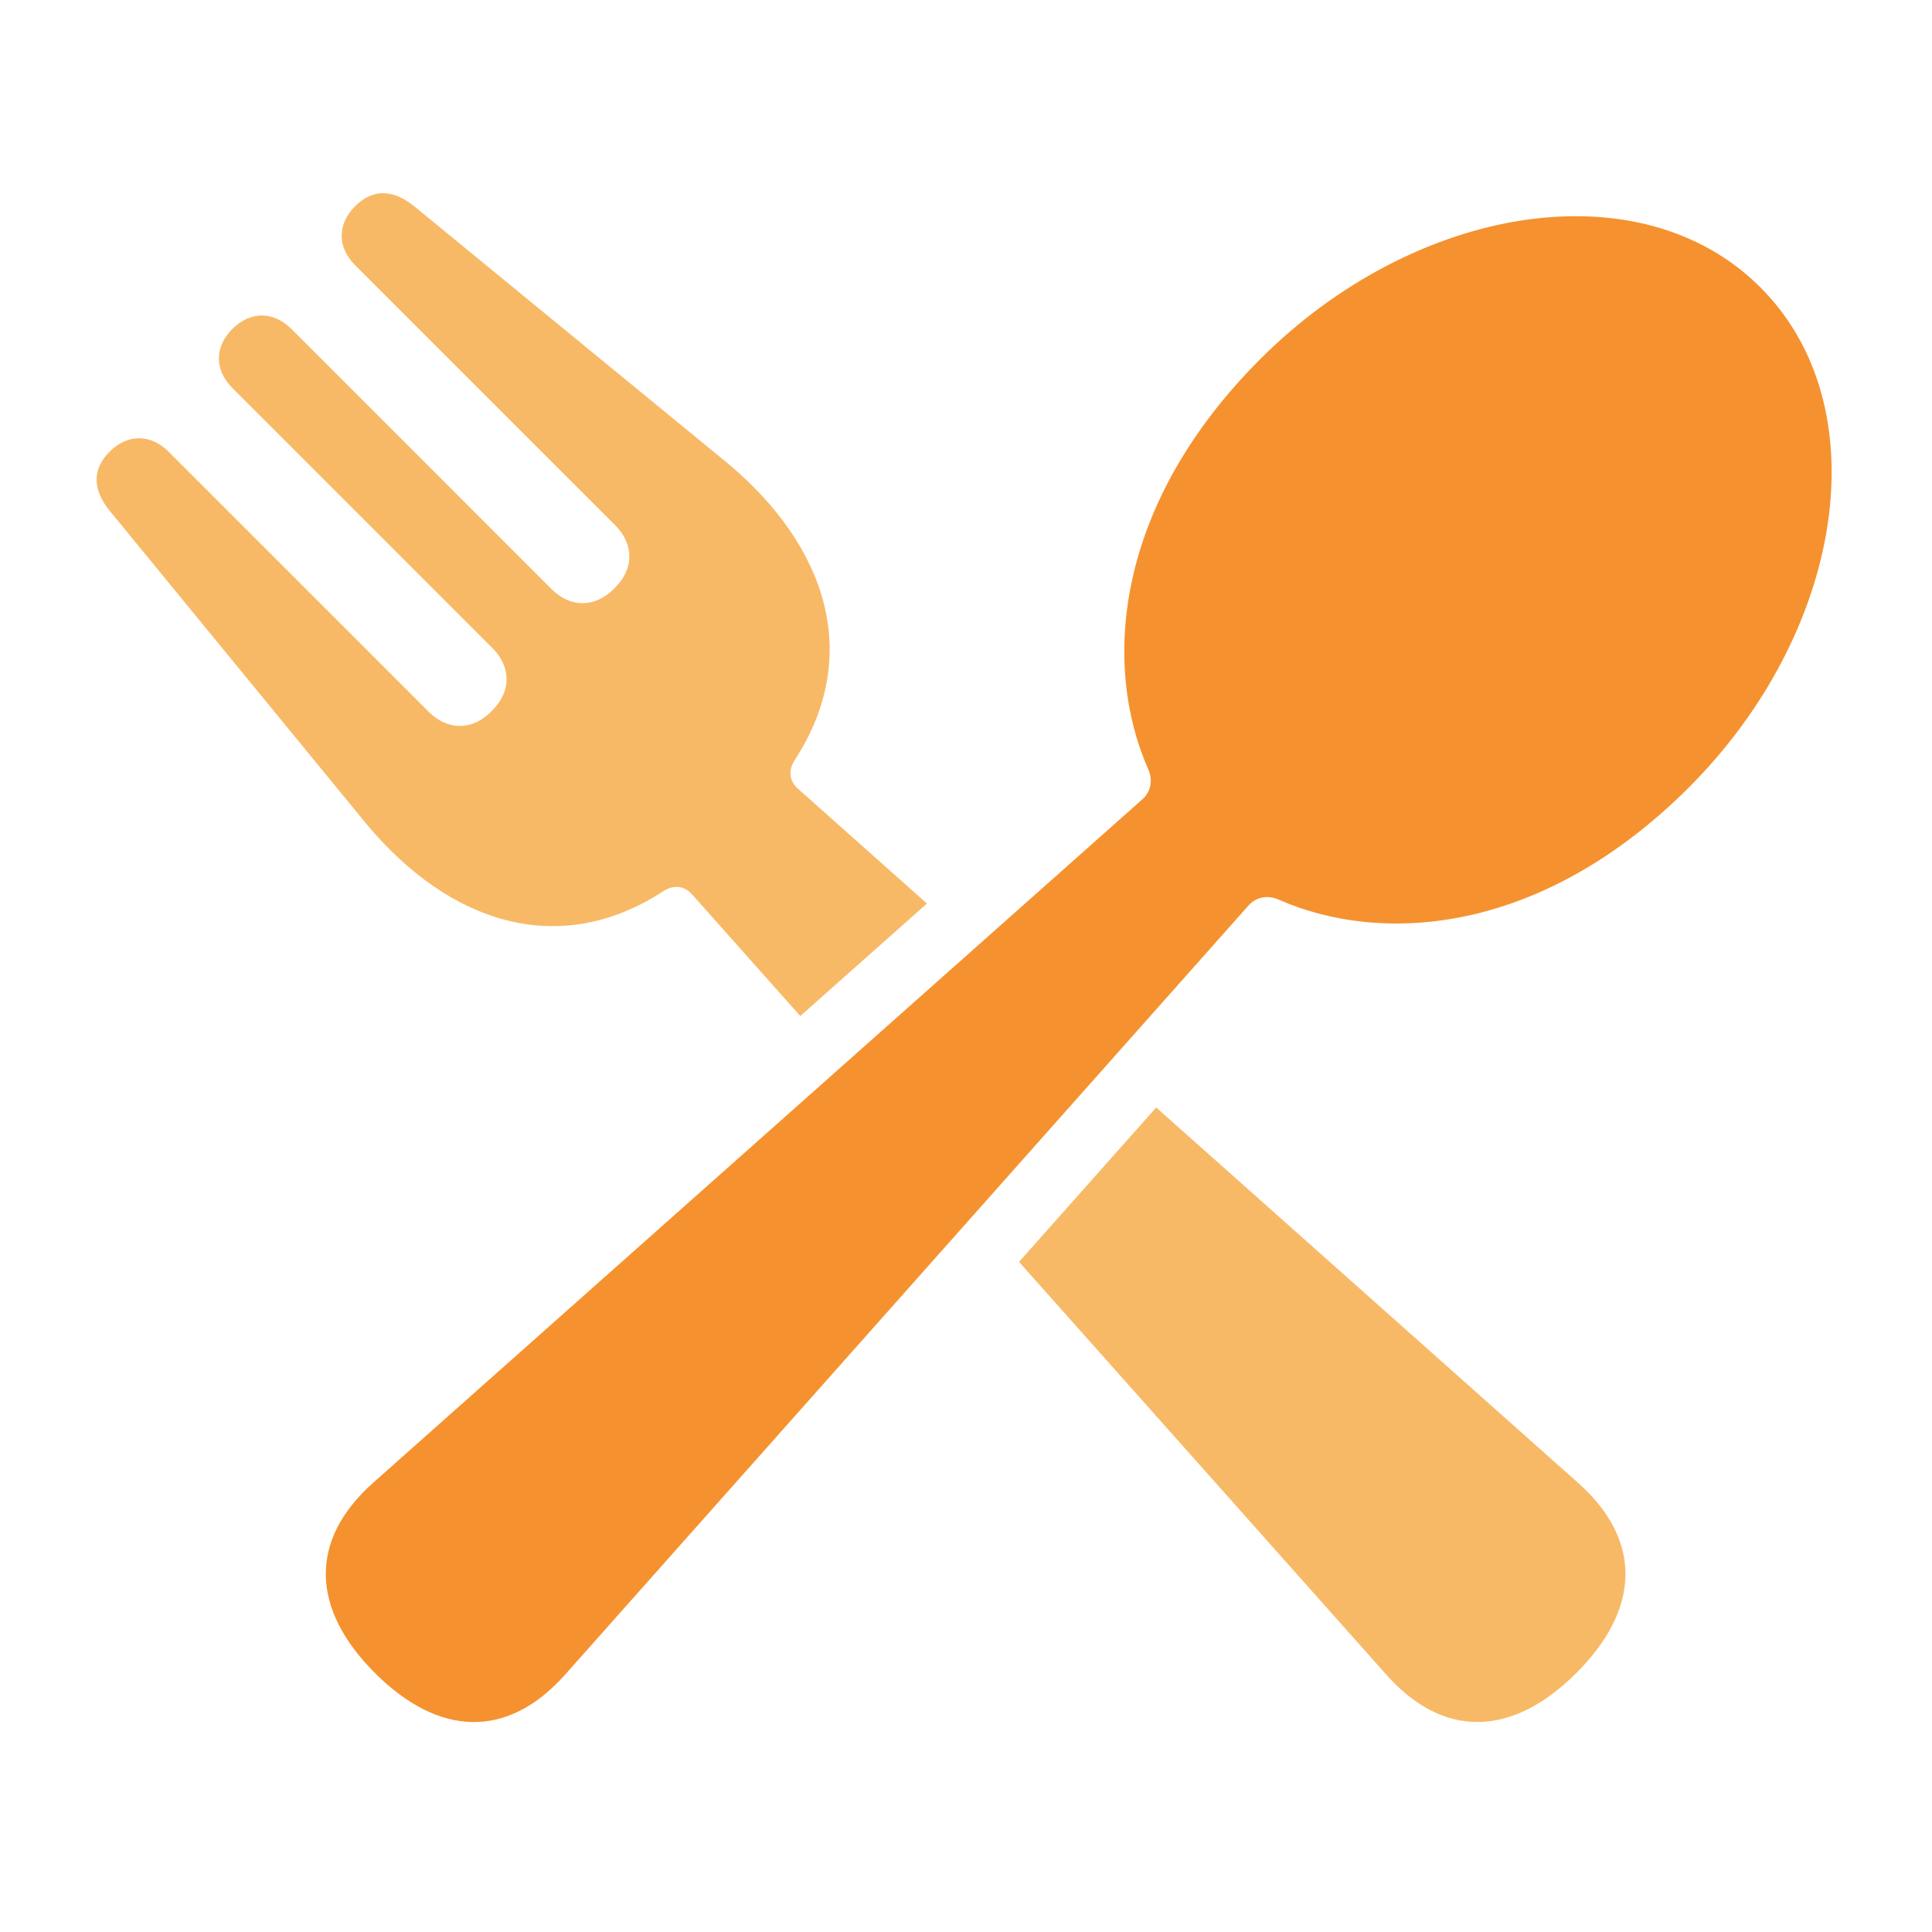
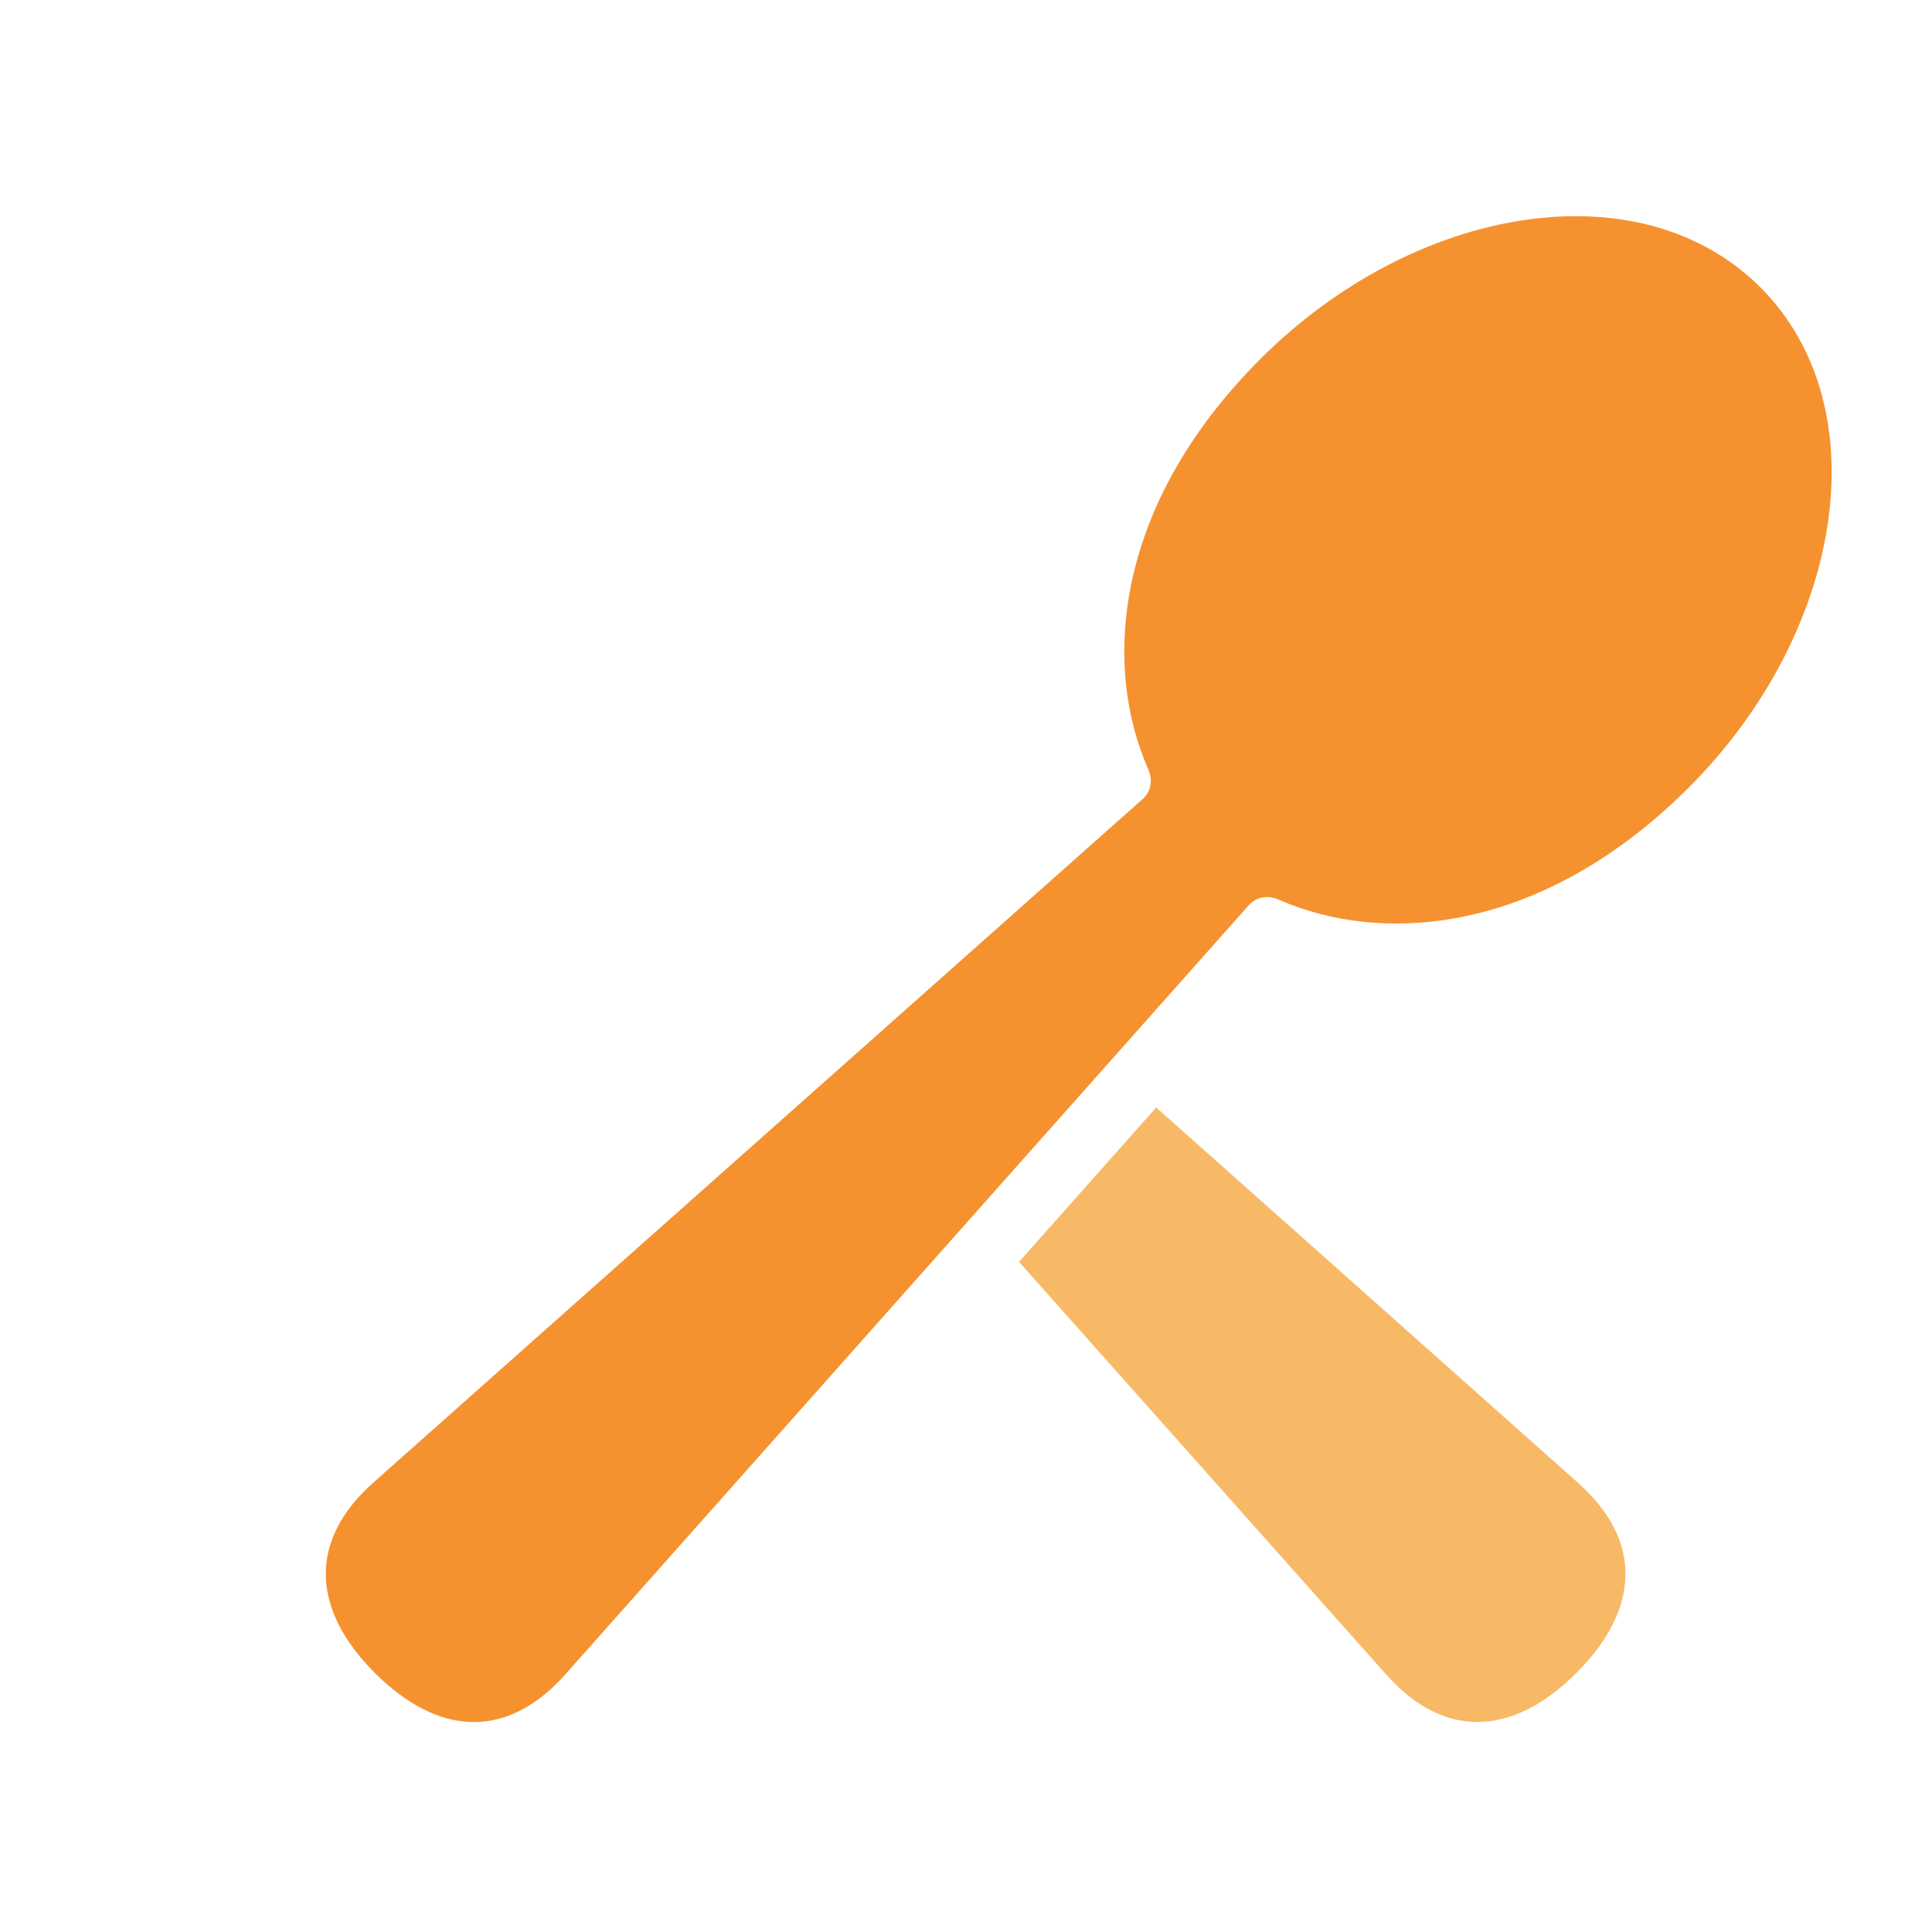
<svg xmlns="http://www.w3.org/2000/svg" width="56" height="56" viewBox="0 0 56 56" fill="none">
  <path d="M36.533 10.405C32.297 14.641 31.943 19.261 33.283 22.3C33.408 22.581 33.386 22.925 33.111 23.169L10.82 42.975C8.934 44.651 9.021 46.646 10.866 48.492C12.712 50.338 14.706 50.423 16.382 48.538L36.189 26.246C36.434 25.972 36.777 25.951 37.058 26.074C40.097 27.414 44.716 27.059 48.953 22.824C53.429 18.349 54.511 11.815 51.027 8.33C47.541 4.846 41.009 5.93 36.533 10.405Z" fill="#F5922F" />
-   <path d="M19.235 25.827C19.492 25.66 19.814 25.648 20.058 25.923L23.197 29.45L26.868 26.189L23.127 22.86C22.853 22.615 22.865 22.293 23.032 22.037C25.012 18.998 23.952 15.83 21.112 13.445L12.004 5.977C11.408 5.492 10.812 5.457 10.293 5.976C9.773 6.497 9.774 7.169 10.293 7.688L17.831 15.224C18.379 15.774 18.379 16.481 17.831 17.03L17.789 17.072C17.241 17.62 16.532 17.62 15.983 17.072L8.446 9.534C7.926 9.015 7.255 9.015 6.734 9.535C6.214 10.055 6.215 10.727 6.735 11.245L14.271 18.783C14.821 19.333 14.821 20.041 14.271 20.589L14.231 20.631C13.682 21.179 12.974 21.179 12.425 20.63L4.887 13.093C4.367 12.574 3.696 12.572 3.176 13.093C2.657 13.612 2.692 14.207 3.177 14.803L10.645 23.912C13.03 26.752 16.197 27.808 19.235 25.827Z" fill="#F8B966" />
  <path d="M45.739 42.979L33.513 32.101L29.537 36.576L40.18 48.538C41.855 50.423 43.848 50.335 45.693 48.491C47.538 46.649 47.624 44.655 45.739 42.979Z" fill="#F8B966" />
</svg>